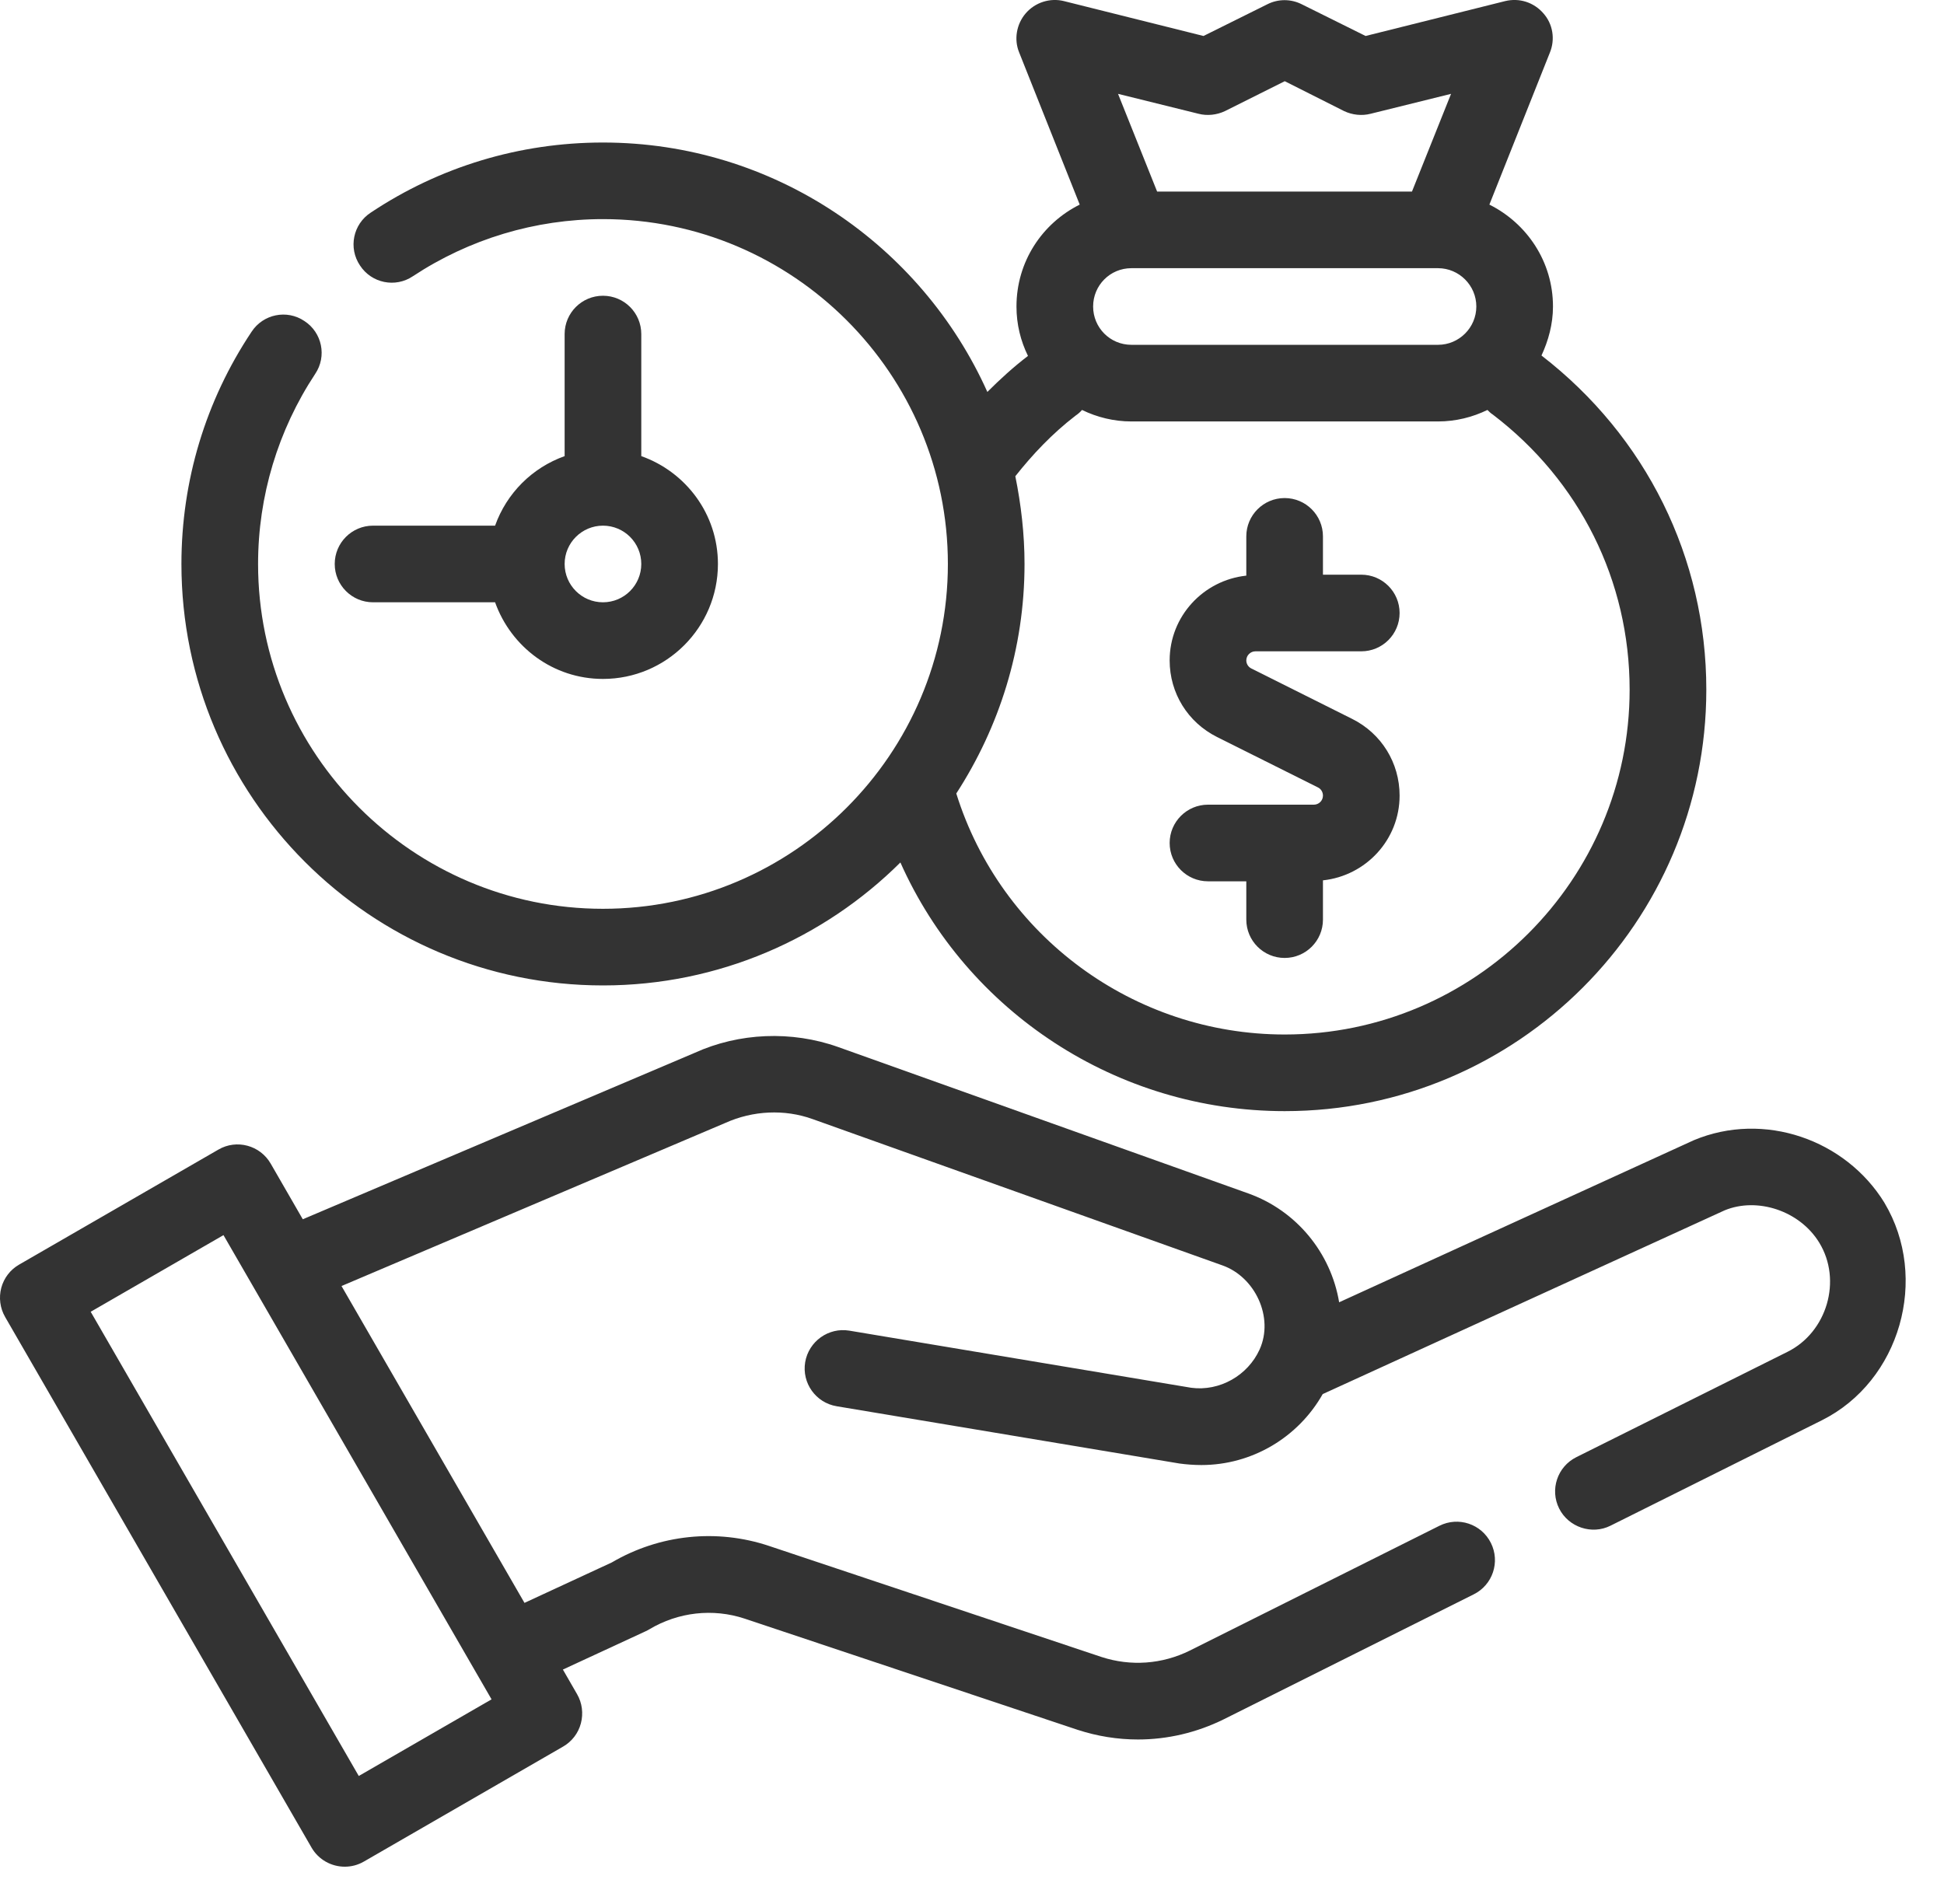
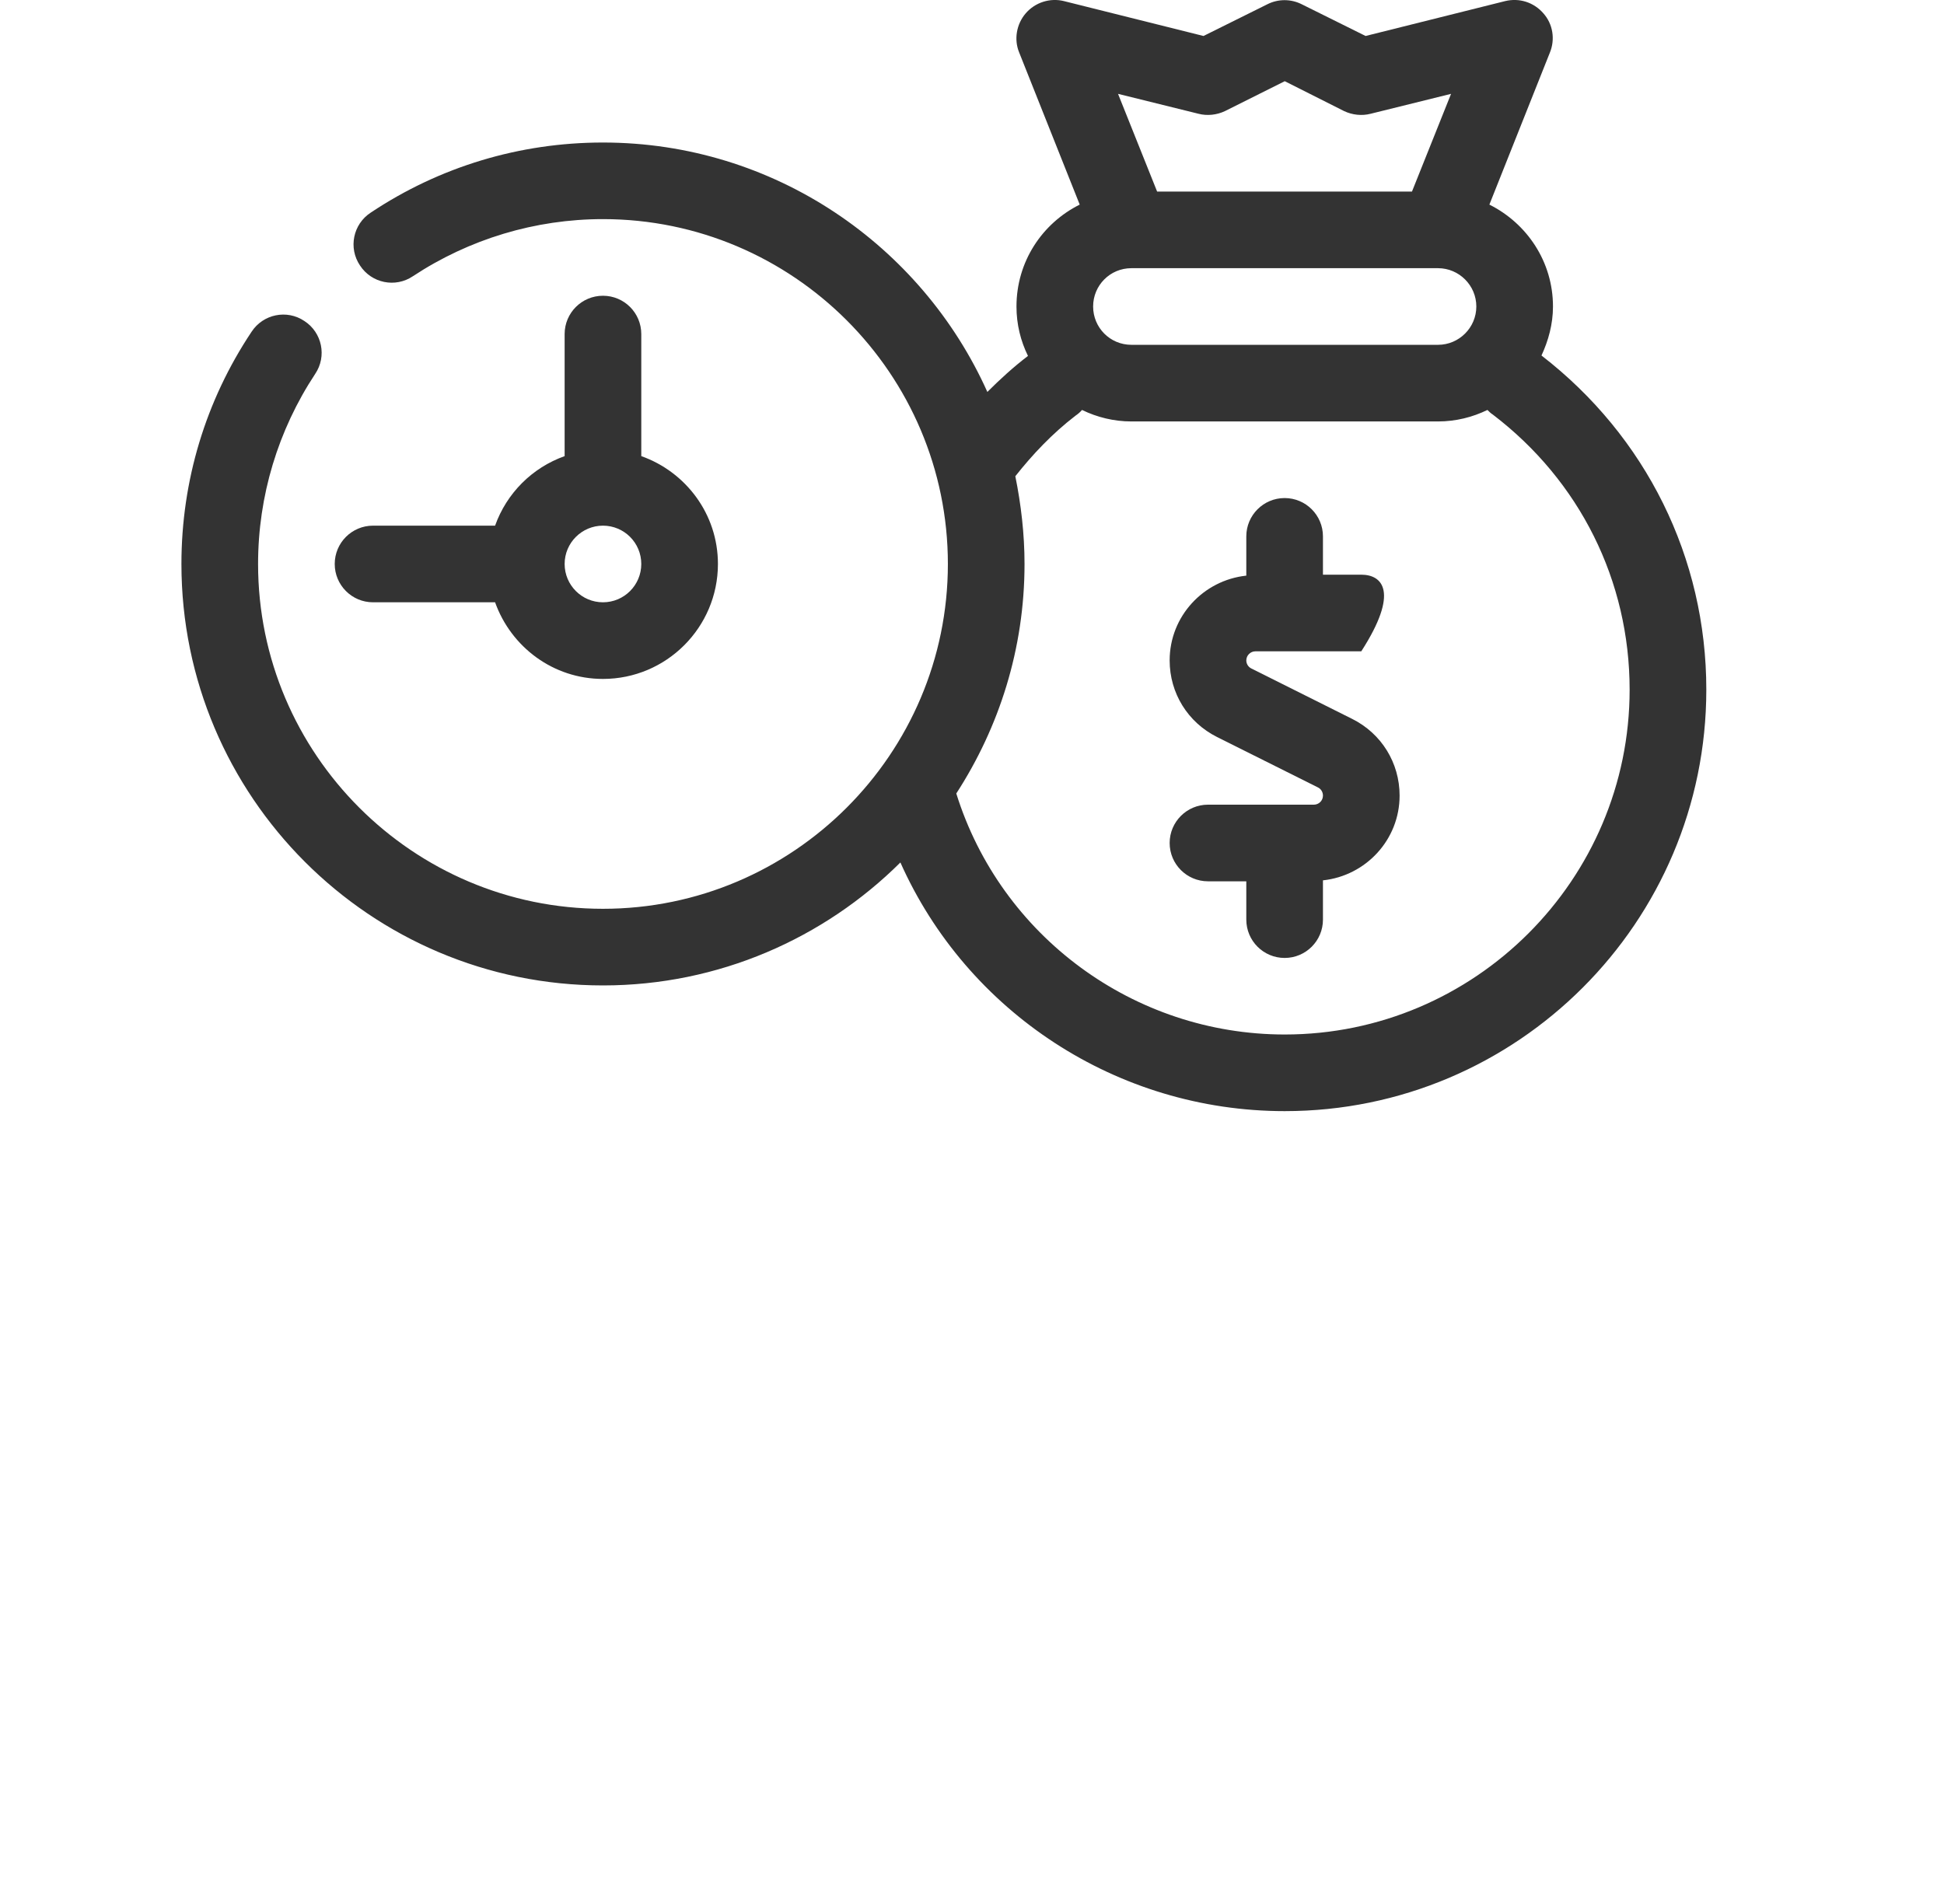
<svg xmlns="http://www.w3.org/2000/svg" width="49" height="48" viewBox="0 0 49 48" fill="none">
-   <path d="M47.502 30.327C46.521 28.726 44.461 28.006 42.694 28.745L33.754 32.831C33.546 31.585 32.679 30.52 31.462 30.086L21.127 26.396C19.953 25.978 18.627 26.034 17.509 26.543L7.632 30.738L6.823 29.335C6.555 28.871 5.963 28.714 5.504 28.982L0.484 31.88C0.259 32.008 0.098 32.221 0.032 32.467C-0.033 32.715 0.001 32.979 0.129 33.201L7.852 46.577C8.03 46.886 8.356 47.06 8.69 47.06C8.854 47.06 9.02 47.019 9.173 46.93L14.193 44.032C14.415 43.904 14.577 43.694 14.642 43.445C14.707 43.196 14.674 42.933 14.546 42.711L14.188 42.09L16.275 41.124C16.306 41.11 16.335 41.093 16.366 41.076C17.096 40.639 17.972 40.542 18.769 40.806L27.161 43.609C27.658 43.771 28.17 43.853 28.682 43.853C29.423 43.853 30.162 43.682 30.848 43.343L37.146 40.194C37.625 39.956 37.818 39.376 37.579 38.898C37.34 38.419 36.76 38.226 36.282 38.465L29.989 41.612C29.291 41.957 28.501 42.013 27.767 41.774L19.383 38.973C18.064 38.533 16.623 38.685 15.42 39.39L13.22 40.409L8.608 32.421L18.286 28.308C18.977 27.997 19.774 27.958 20.481 28.212C20.481 28.212 30.798 31.895 30.815 31.902C31.636 32.194 32.116 33.211 31.749 34.022C31.452 34.676 30.742 35.082 30.025 34.986L21.408 33.546C20.884 33.459 20.385 33.814 20.295 34.341C20.208 34.867 20.563 35.365 21.09 35.452L29.732 36.896C29.911 36.92 30.102 36.934 30.28 36.934C31.563 36.934 32.724 36.234 33.34 35.145L43.471 30.513C44.289 30.175 45.359 30.518 45.854 31.325C46.438 32.276 46.05 33.587 45.055 34.08L39.732 36.736C39.254 36.975 39.061 37.555 39.3 38.031C39.537 38.502 40.123 38.7 40.594 38.463C40.594 38.463 45.914 35.809 45.919 35.807C47.899 34.819 48.631 32.221 47.501 30.327L47.502 30.327ZM9.043 44.773L2.286 33.07L5.633 31.138L12.39 42.841L9.043 44.773Z" fill="#333333" />
-   <path d="M33.117 20.286H30.448C29.915 20.286 29.482 20.719 29.482 21.252C29.482 21.786 29.915 22.218 30.448 22.218H31.414V23.184C31.414 23.718 31.847 24.15 32.38 24.15C32.914 24.15 33.346 23.718 33.346 23.184V22.194C34.428 22.078 35.278 21.17 35.278 20.057C35.278 19.233 34.822 18.494 34.085 18.125L31.54 16.852C31.463 16.814 31.414 16.734 31.414 16.65C31.414 16.524 31.518 16.42 31.644 16.42H34.312C34.846 16.42 35.278 15.988 35.278 15.454C35.278 14.921 34.846 14.488 34.312 14.488H33.346V13.522C33.346 12.989 32.914 12.556 32.38 12.556C31.847 12.556 31.414 12.989 31.414 13.522V14.512C30.332 14.628 29.482 15.536 29.482 16.65C29.482 17.473 29.939 18.212 30.678 18.581L33.221 19.852C33.298 19.89 33.346 19.97 33.346 20.057C33.346 20.185 33.242 20.286 33.117 20.286Z" fill="#333333" />
+   <path d="M33.117 20.286H30.448C29.915 20.286 29.482 20.719 29.482 21.252C29.482 21.786 29.915 22.218 30.448 22.218H31.414V23.184C31.414 23.718 31.847 24.15 32.38 24.15C32.914 24.15 33.346 23.718 33.346 23.184V22.194C34.428 22.078 35.278 21.17 35.278 20.057C35.278 19.233 34.822 18.494 34.085 18.125L31.54 16.852C31.463 16.814 31.414 16.734 31.414 16.65C31.414 16.524 31.518 16.42 31.644 16.42H34.312C35.278 14.921 34.846 14.488 34.312 14.488H33.346V13.522C33.346 12.989 32.914 12.556 32.38 12.556C31.847 12.556 31.414 12.989 31.414 13.522V14.512C30.332 14.628 29.482 15.536 29.482 16.65C29.482 17.473 29.939 18.212 30.678 18.581L33.221 19.852C33.298 19.89 33.346 19.97 33.346 20.057C33.346 20.185 33.242 20.286 33.117 20.286Z" fill="#333333" />
  <path d="M38.854 8.963C39.028 8.587 39.144 8.171 39.144 7.727C39.144 6.597 38.487 5.631 37.541 5.158L39.067 1.323C39.202 0.994 39.144 0.608 38.903 0.337C38.661 0.057 38.294 -0.059 37.937 0.028L34.421 0.907L32.808 0.106C32.537 -0.03 32.218 -0.03 31.948 0.106L30.335 0.907L26.819 0.028C26.471 -0.059 26.094 0.057 25.853 0.337C25.621 0.608 25.553 0.994 25.689 1.323L27.215 5.158C26.268 5.631 25.621 6.597 25.621 7.727C25.621 8.181 25.727 8.596 25.911 8.973C25.544 9.253 25.206 9.562 24.887 9.881C23.226 6.181 19.507 3.593 15.198 3.593C13.102 3.593 11.084 4.201 9.345 5.36C8.9 5.65 8.775 6.249 9.074 6.693C9.364 7.138 9.963 7.263 10.407 6.964C11.827 6.027 13.489 5.524 15.198 5.524C19.989 5.524 23.892 9.427 23.892 14.218C23.892 19.009 19.989 22.911 15.198 22.911C10.408 22.911 6.505 19.009 6.505 14.218C6.505 12.508 7.007 10.847 7.944 9.427C8.244 8.982 8.118 8.383 7.674 8.094C7.23 7.794 6.631 7.92 6.341 8.364C5.182 10.103 4.573 12.122 4.573 14.218C4.573 20.081 9.335 24.843 15.199 24.843C18.116 24.843 20.772 23.655 22.695 21.743C24.375 25.51 28.152 28.012 32.383 28.012C38.246 28.012 43.009 23.25 43.009 17.386C43.009 14.063 41.492 11.002 38.855 8.963L38.854 8.963ZM30.209 2.868C30.432 2.926 30.673 2.897 30.876 2.801L32.383 2.047L33.88 2.801C34.083 2.897 34.324 2.926 34.547 2.868L36.575 2.366L35.59 4.829H29.166L28.181 2.366L30.209 2.868ZM28.519 6.761H36.246C36.778 6.761 37.212 7.196 37.212 7.727C37.212 8.258 36.778 8.693 36.246 8.693H28.519C27.978 8.693 27.553 8.258 27.553 7.727C27.553 7.196 27.978 6.761 28.519 6.761ZM32.383 26.08C28.577 26.08 25.225 23.597 24.104 20.004C25.186 18.333 25.824 16.353 25.824 14.218C25.824 13.465 25.737 12.721 25.592 12.006C26.027 11.456 26.519 10.934 27.108 10.48C27.166 10.441 27.224 10.393 27.273 10.335C27.649 10.518 28.074 10.625 28.519 10.625H36.246C36.691 10.625 37.116 10.518 37.492 10.335C37.531 10.374 37.579 10.422 37.627 10.451C39.82 12.122 41.076 14.643 41.076 17.387C41.076 22.178 37.173 26.08 32.383 26.08Z" fill="#333333" />
  <path d="M9.402 15.184H12.479C12.88 16.307 13.94 17.116 15.198 17.116C16.797 17.116 18.096 15.816 18.096 14.218C18.096 12.96 17.287 11.897 16.164 11.499V8.422C16.164 7.888 15.732 7.456 15.198 7.456C14.665 7.456 14.232 7.888 14.232 8.422V11.499C13.414 11.791 12.771 12.433 12.479 13.252H9.402C8.869 13.252 8.437 13.684 8.437 14.218C8.437 14.751 8.869 15.184 9.402 15.184ZM15.198 13.252C15.732 13.252 16.164 13.684 16.164 14.218C16.164 14.751 15.732 15.184 15.198 15.184C14.665 15.184 14.232 14.751 14.232 14.218C14.232 13.684 14.667 13.252 15.198 13.252Z" fill="#333333" />
</svg>